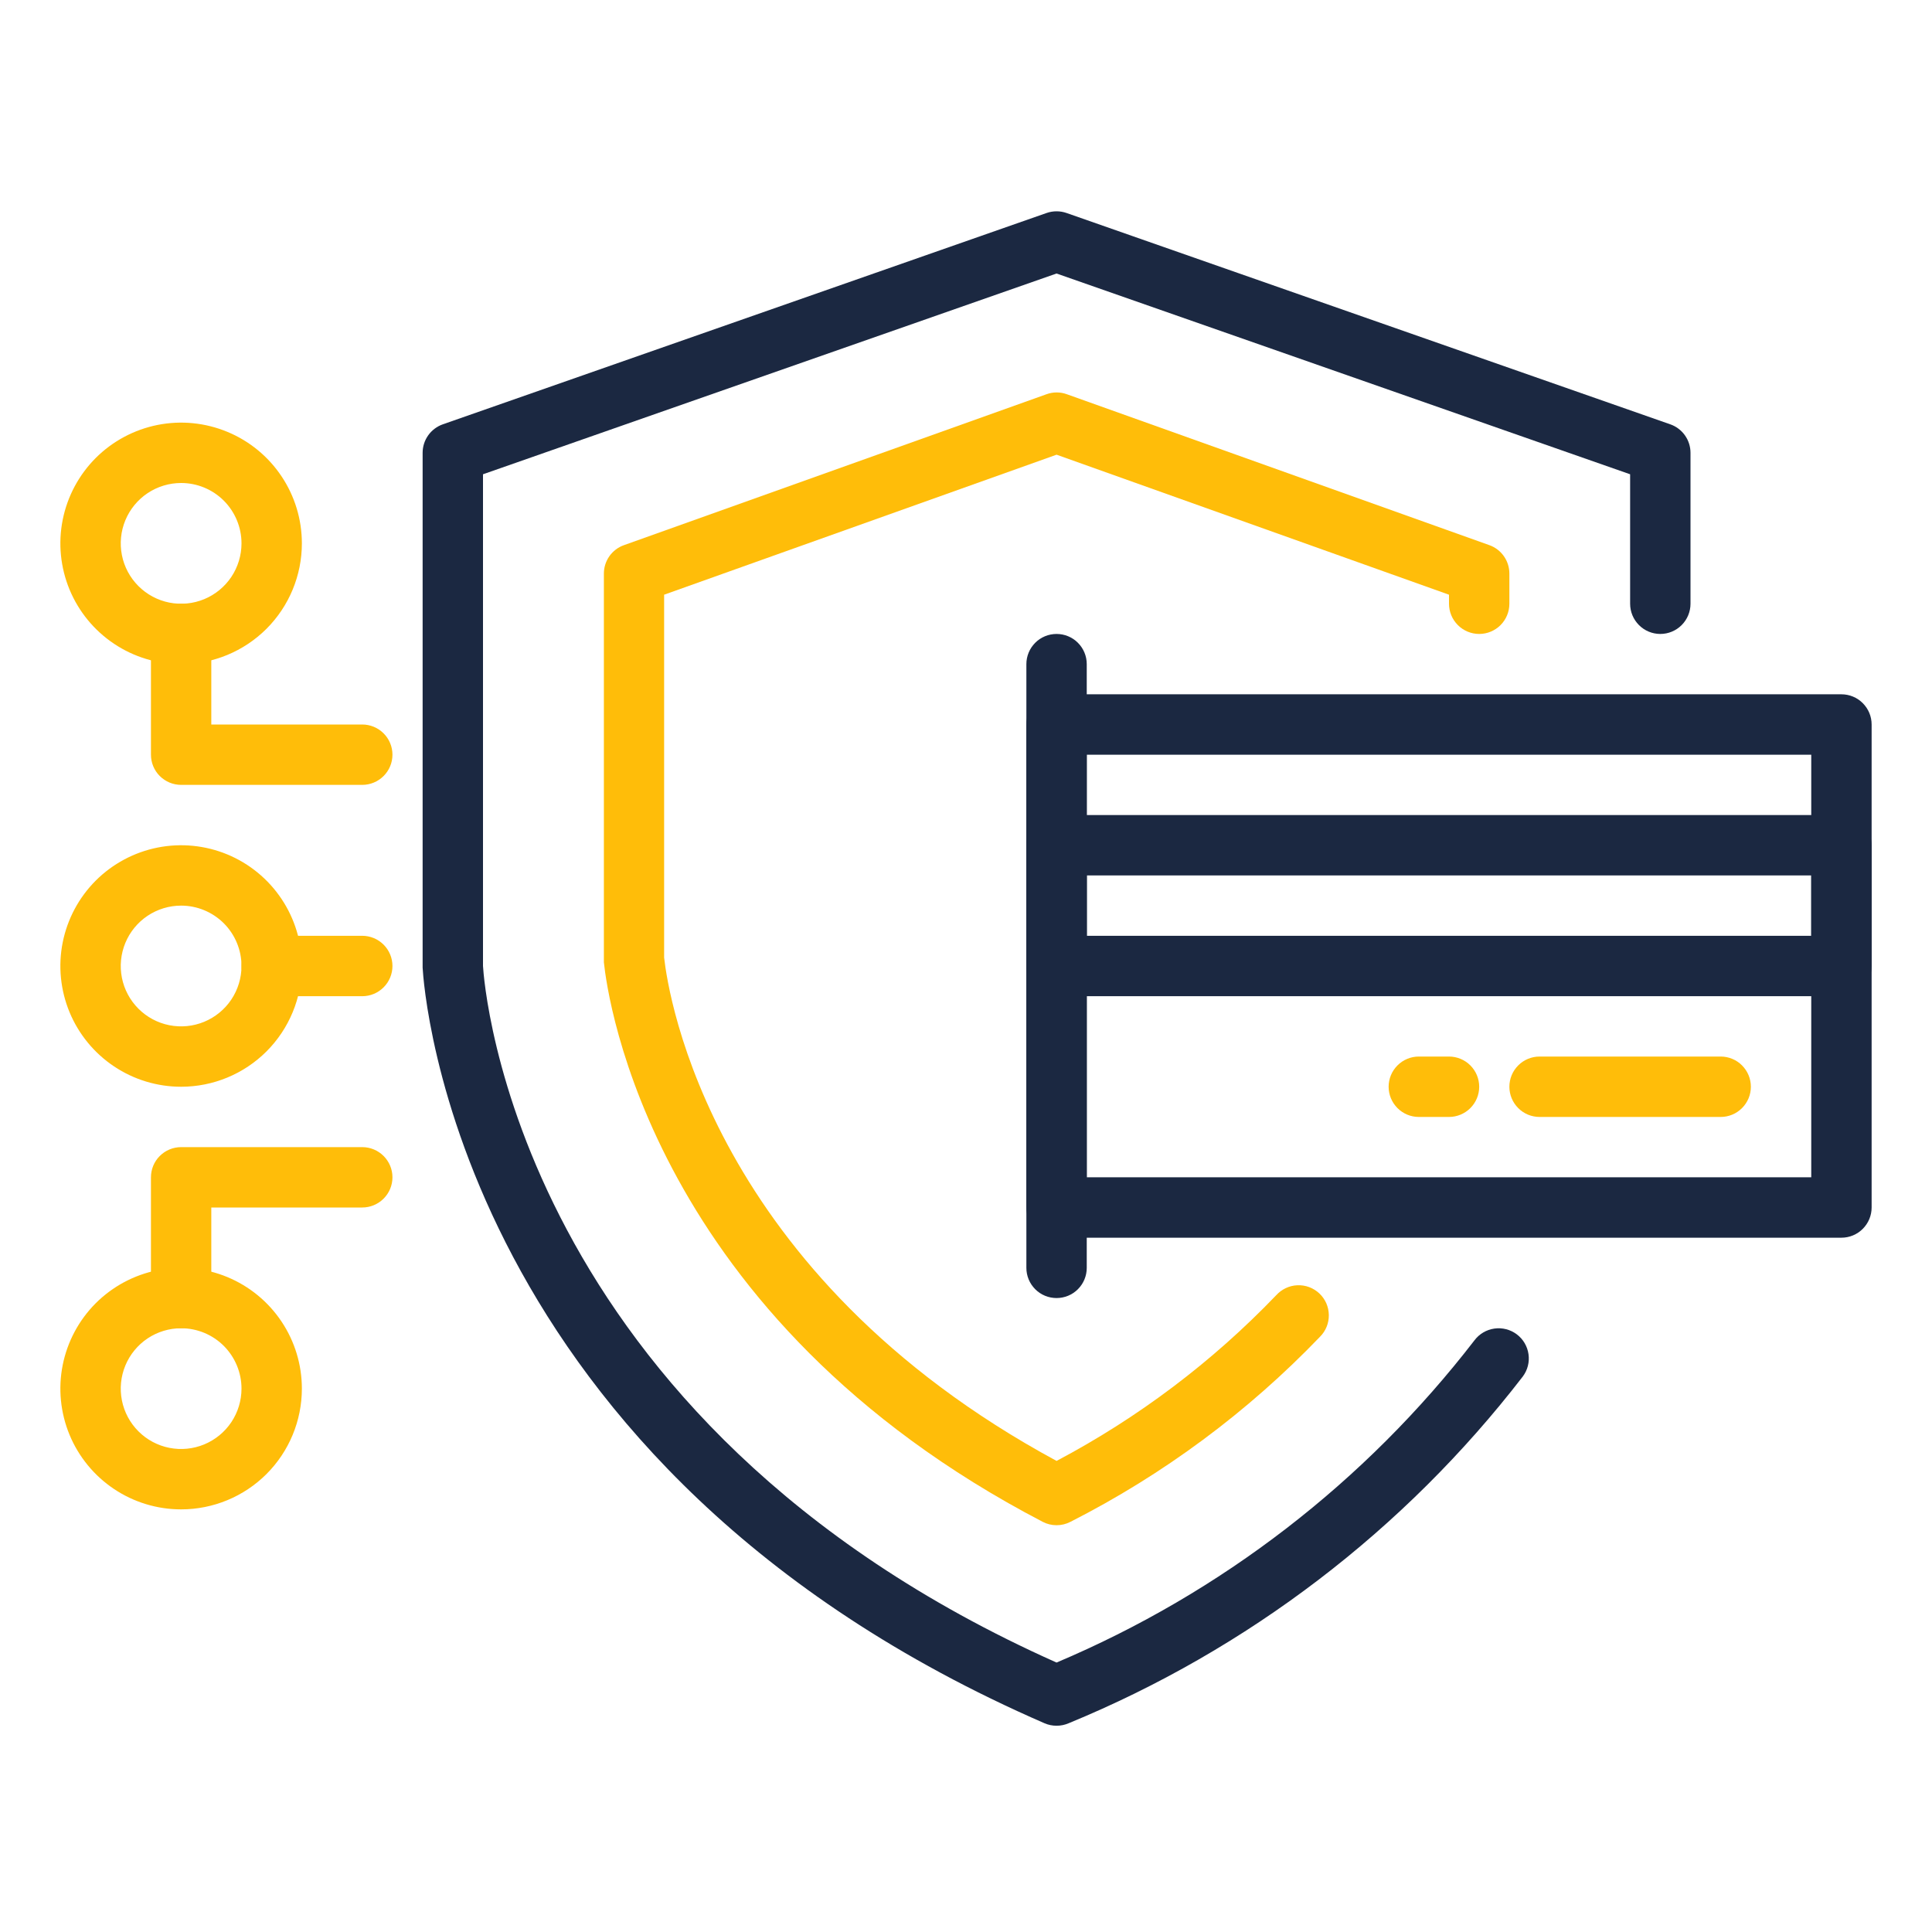
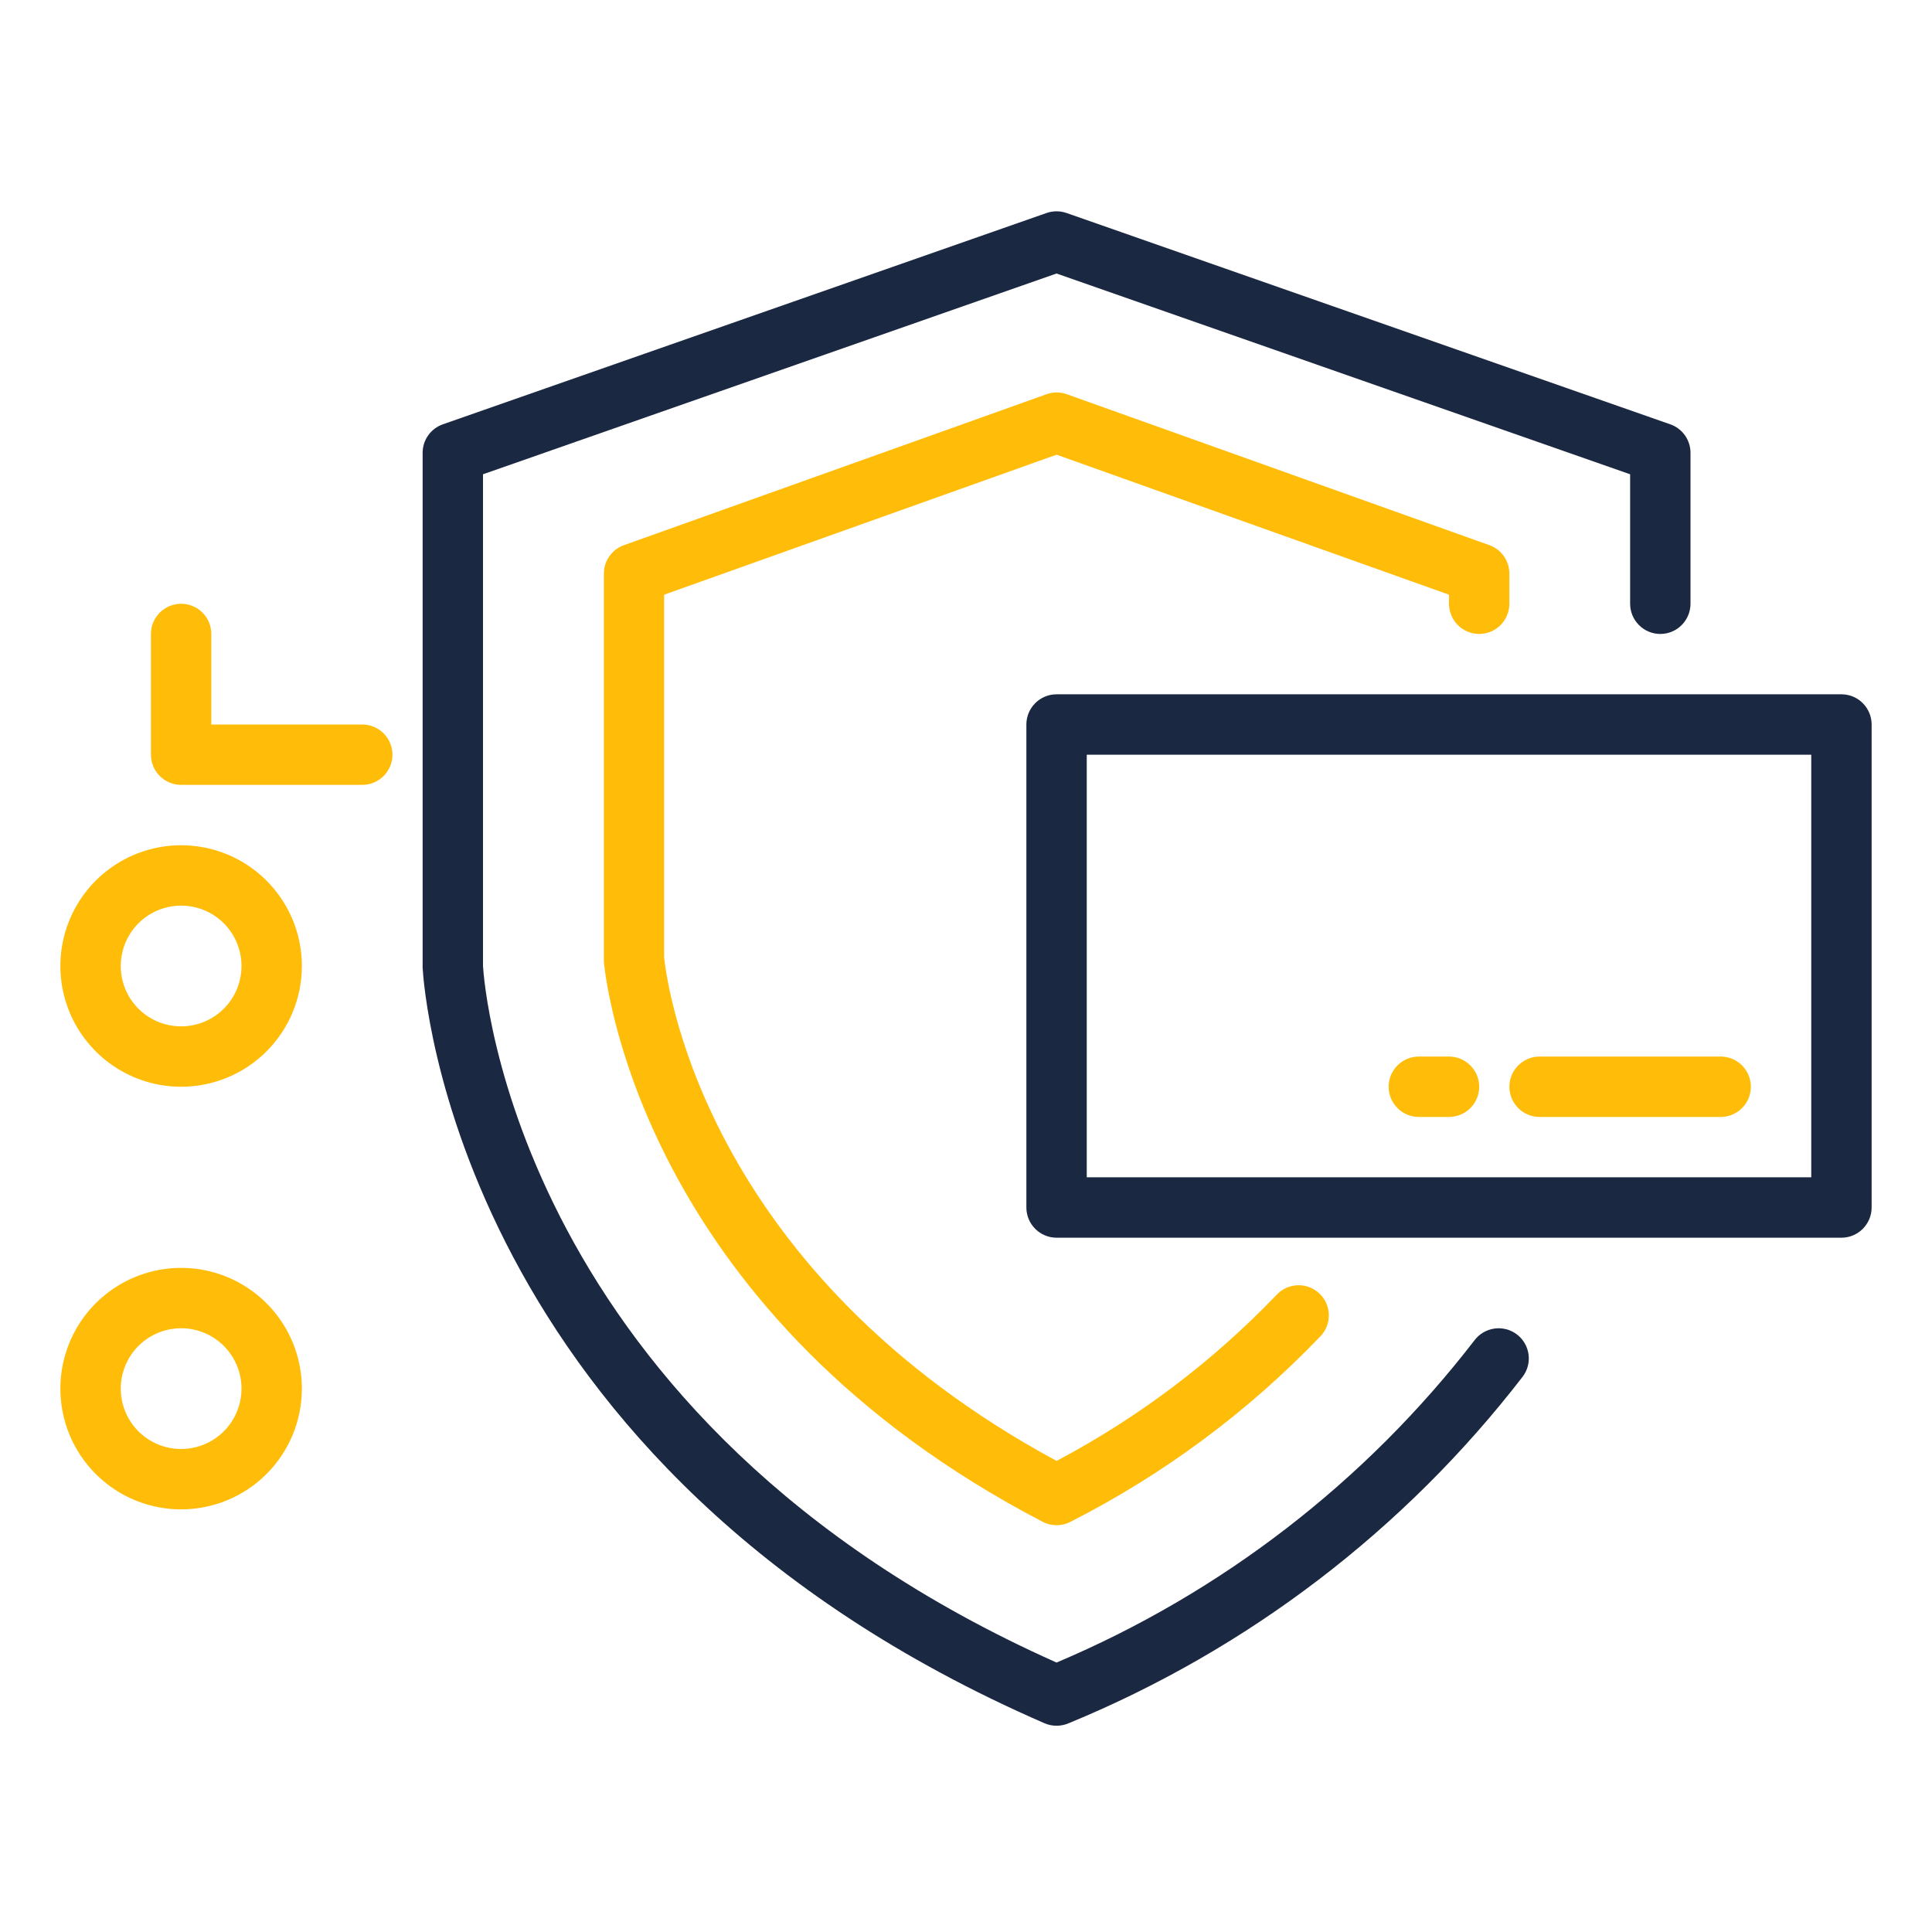
<svg xmlns="http://www.w3.org/2000/svg" width="60" height="60" viewBox="0 0 60 60" fill="none">
  <g clip-path="url(#clip0_574_60)">
    <path d="M32.812 53.594C32.684 53.595 32.556 53.568 32.438 53.517C14.149 45.563 13.16 30.68 13.125 30.05V14.063C13.125 13.868 13.185 13.679 13.298 13.52C13.41 13.362 13.569 13.242 13.752 13.178L32.502 6.615C32.703 6.545 32.922 6.545 33.123 6.615L51.873 13.178C52.056 13.242 52.215 13.362 52.327 13.52C52.44 13.679 52.5 13.868 52.5 14.063V18.75C52.5 18.999 52.401 19.237 52.225 19.413C52.05 19.589 51.811 19.688 51.562 19.688C51.314 19.688 51.075 19.589 50.9 19.413C50.724 19.237 50.625 18.999 50.625 18.75V14.729L32.812 8.494L15 14.729V30C15.031 30.528 15.989 44.124 32.812 51.632C37.928 49.47 42.399 46.023 45.791 41.625C45.94 41.426 46.163 41.295 46.409 41.26C46.655 41.225 46.905 41.289 47.104 41.438C47.303 41.587 47.434 41.809 47.469 42.055C47.505 42.301 47.44 42.551 47.291 42.75C43.616 47.515 38.752 51.228 33.188 53.517C33.069 53.568 32.941 53.595 32.812 53.594Z" fill="#1B2841" />
    <path d="M32.813 47.367C32.662 47.367 32.513 47.331 32.38 47.261C20.225 40.926 18.868 30.996 18.754 29.884C18.754 29.852 18.754 29.82 18.754 29.79V17.813C18.754 17.619 18.814 17.431 18.925 17.273C19.037 17.115 19.194 16.995 19.376 16.931L32.501 12.243C32.705 12.169 32.928 12.169 33.131 12.243L46.256 16.931C46.438 16.996 46.594 17.116 46.705 17.274C46.816 17.432 46.875 17.62 46.875 17.813V18.75C46.875 18.999 46.776 19.237 46.601 19.413C46.425 19.589 46.186 19.688 45.938 19.688C45.689 19.688 45.451 19.589 45.275 19.413C45.099 19.237 45 18.999 45 18.75V18.469L32.813 14.121L20.625 18.469V29.738C20.758 30.931 22.082 39.566 32.813 45.37C35.345 44.031 37.647 42.295 39.63 40.228C39.714 40.135 39.815 40.059 39.928 40.005C40.041 39.951 40.164 39.92 40.289 39.915C40.415 39.909 40.54 39.929 40.657 39.972C40.775 40.016 40.882 40.083 40.974 40.169C41.065 40.255 41.138 40.358 41.189 40.473C41.239 40.588 41.266 40.712 41.268 40.837C41.27 40.962 41.247 41.087 41.2 41.203C41.153 41.319 41.083 41.425 40.994 41.514C38.752 43.85 36.132 45.793 33.246 47.261C33.112 47.331 32.964 47.367 32.813 47.367Z" fill="#FFBD09" />
-     <path d="M32.812 40.312C32.564 40.312 32.325 40.214 32.15 40.038C31.974 39.862 31.875 39.624 31.875 39.375V20.625C31.875 20.376 31.974 20.138 32.15 19.962C32.325 19.786 32.564 19.688 32.812 19.688C33.061 19.688 33.3 19.786 33.475 19.962C33.651 20.138 33.75 20.376 33.75 20.625V39.375C33.75 39.624 33.651 39.862 33.475 40.038C33.3 40.214 33.061 40.312 32.812 40.312Z" fill="#1B2841" />
-     <path d="M11.25 30.938H8.438C8.189 30.938 7.95 30.839 7.775 30.663C7.599 30.487 7.5 30.249 7.5 30C7.5 29.751 7.599 29.513 7.775 29.337C7.95 29.161 8.189 29.062 8.438 29.062H11.25C11.499 29.062 11.737 29.161 11.913 29.337C12.089 29.513 12.188 29.751 12.188 30C12.188 30.249 12.089 30.487 11.913 30.663C11.737 30.839 11.499 30.938 11.25 30.938Z" fill="#FFBD09" />
    <path d="M5.625 33.75C4.883 33.75 4.158 33.53 3.542 33.118C2.925 32.706 2.444 32.12 2.16 31.435C1.877 30.75 1.802 29.996 1.947 29.268C2.092 28.541 2.449 27.873 2.973 27.348C3.498 26.824 4.166 26.467 4.893 26.322C5.621 26.177 6.375 26.252 7.06 26.535C7.745 26.819 8.331 27.3 8.743 27.917C9.155 28.533 9.375 29.258 9.375 30C9.375 30.995 8.98 31.948 8.277 32.652C7.573 33.355 6.62 33.75 5.625 33.75ZM5.625 28.125C5.254 28.125 4.892 28.235 4.583 28.441C4.275 28.647 4.035 28.94 3.893 29.282C3.751 29.625 3.714 30.002 3.786 30.366C3.858 30.73 4.037 31.064 4.299 31.326C4.561 31.588 4.895 31.767 5.259 31.839C5.623 31.911 6 31.874 6.343 31.732C6.685 31.59 6.978 31.35 7.184 31.042C7.39 30.733 7.5 30.371 7.5 30C7.5 29.503 7.302 29.026 6.951 28.674C6.599 28.323 6.122 28.125 5.625 28.125Z" fill="#FFBD09" />
-     <path d="M5.625 20.625C4.883 20.625 4.158 20.405 3.542 19.993C2.925 19.581 2.444 18.995 2.16 18.31C1.877 17.625 1.802 16.871 1.947 16.143C2.092 15.416 2.449 14.748 2.973 14.223C3.498 13.699 4.166 13.342 4.893 13.197C5.621 13.052 6.375 13.127 7.06 13.411C7.745 13.694 8.331 14.175 8.743 14.792C9.155 15.408 9.375 16.133 9.375 16.875C9.375 17.87 8.98 18.823 8.277 19.527C7.573 20.23 6.62 20.625 5.625 20.625ZM5.625 15C5.254 15 4.892 15.11 4.583 15.316C4.275 15.522 4.035 15.815 3.893 16.157C3.751 16.5 3.714 16.877 3.786 17.241C3.858 17.605 4.037 17.939 4.299 18.201C4.561 18.463 4.895 18.642 5.259 18.714C5.623 18.786 6 18.749 6.343 18.607C6.685 18.465 6.978 18.225 7.184 17.917C7.39 17.608 7.5 17.246 7.5 16.875C7.5 16.378 7.302 15.901 6.951 15.549C6.599 15.197 6.122 15 5.625 15Z" fill="#FFBD09" />
    <path d="M11.25 24.375H5.625C5.376 24.375 5.138 24.276 4.962 24.1C4.786 23.925 4.688 23.686 4.688 23.438V19.688C4.688 19.439 4.786 19.2 4.962 19.025C5.138 18.849 5.376 18.75 5.625 18.75C5.874 18.75 6.112 18.849 6.288 19.025C6.464 19.2 6.562 19.439 6.562 19.688V22.5H11.25C11.499 22.5 11.737 22.599 11.913 22.775C12.089 22.95 12.188 23.189 12.188 23.438C12.188 23.686 12.089 23.925 11.913 24.1C11.737 24.276 11.499 24.375 11.25 24.375Z" fill="#FFBD09" />
    <path d="M5.625 46.875C4.883 46.875 4.158 46.655 3.542 46.243C2.925 45.831 2.444 45.245 2.16 44.56C1.877 43.875 1.802 43.121 1.947 42.393C2.092 41.666 2.449 40.998 2.973 40.473C3.498 39.949 4.166 39.592 4.893 39.447C5.621 39.302 6.375 39.377 7.06 39.66C7.745 39.944 8.331 40.425 8.743 41.042C9.155 41.658 9.375 42.383 9.375 43.125C9.375 44.12 8.98 45.073 8.277 45.777C7.573 46.48 6.62 46.875 5.625 46.875ZM5.625 41.25C5.254 41.25 4.892 41.36 4.583 41.566C4.275 41.772 4.035 42.065 3.893 42.407C3.751 42.75 3.714 43.127 3.786 43.491C3.858 43.855 4.037 44.189 4.299 44.451C4.561 44.713 4.895 44.892 5.259 44.964C5.623 45.036 6 44.999 6.343 44.857C6.685 44.715 6.978 44.475 7.184 44.167C7.39 43.858 7.5 43.496 7.5 43.125C7.5 42.628 7.302 42.151 6.951 41.799C6.599 41.447 6.122 41.25 5.625 41.25Z" fill="#FFBD09" />
-     <path d="M5.625 41.25C5.376 41.25 5.138 41.151 4.962 40.975C4.786 40.8 4.688 40.561 4.688 40.312V36.562C4.688 36.314 4.786 36.075 4.962 35.9C5.138 35.724 5.376 35.625 5.625 35.625H11.25C11.499 35.625 11.737 35.724 11.913 35.9C12.089 36.075 12.188 36.314 12.188 36.562C12.188 36.811 12.089 37.05 11.913 37.225C11.737 37.401 11.499 37.5 11.25 37.5H6.562V40.312C6.562 40.561 6.464 40.8 6.288 40.975C6.112 41.151 5.874 41.25 5.625 41.25Z" fill="#FFBD09" />
    <path d="M57.188 38.438H32.812C32.564 38.438 32.325 38.339 32.15 38.163C31.974 37.987 31.875 37.749 31.875 37.5V22.5C31.875 22.251 31.974 22.013 32.15 21.837C32.325 21.661 32.564 21.562 32.812 21.562H57.188C57.436 21.562 57.675 21.661 57.85 21.837C58.026 22.013 58.125 22.251 58.125 22.5V37.5C58.125 37.749 58.026 37.987 57.85 38.163C57.675 38.339 57.436 38.438 57.188 38.438ZM33.75 36.562H56.25V23.438H33.75V36.562Z" fill="#1B2841" />
-     <path d="M57.188 30.938H32.812C32.564 30.938 32.325 30.839 32.15 30.663C31.974 30.487 31.875 30.249 31.875 30V26.25C31.875 26.001 31.974 25.763 32.15 25.587C32.325 25.411 32.564 25.312 32.812 25.312H57.188C57.436 25.312 57.675 25.411 57.85 25.587C58.026 25.763 58.125 26.001 58.125 26.25V30C58.125 30.249 58.026 30.487 57.85 30.663C57.675 30.839 57.436 30.938 57.188 30.938ZM33.75 29.062H56.25V27.188H33.75V29.062Z" fill="#1B2841" />
    <path d="M53.438 34.688H47.812C47.564 34.688 47.325 34.589 47.15 34.413C46.974 34.237 46.875 33.999 46.875 33.75C46.875 33.501 46.974 33.263 47.15 33.087C47.325 32.911 47.564 32.812 47.812 32.812H53.438C53.686 32.812 53.925 32.911 54.1 33.087C54.276 33.263 54.375 33.501 54.375 33.75C54.375 33.999 54.276 34.237 54.1 34.413C53.925 34.589 53.686 34.688 53.438 34.688Z" fill="#FFBD09" />
    <path d="M45 34.688H44.062C43.814 34.688 43.575 34.589 43.4 34.413C43.224 34.237 43.125 33.999 43.125 33.75C43.125 33.501 43.224 33.263 43.4 33.087C43.575 32.911 43.814 32.812 44.062 32.812H45C45.249 32.812 45.487 32.911 45.663 33.087C45.839 33.263 45.938 33.501 45.938 33.75C45.938 33.999 45.839 34.237 45.663 34.413C45.487 34.589 45.249 34.688 45 34.688Z" fill="#FFBD09" />
  </g>
  <defs>
    <clipPath id="clip0_574_60">
      <path d="M0 0H60V60H0V0Z" fill="white" />
    </clipPath>
  </defs>
</svg>